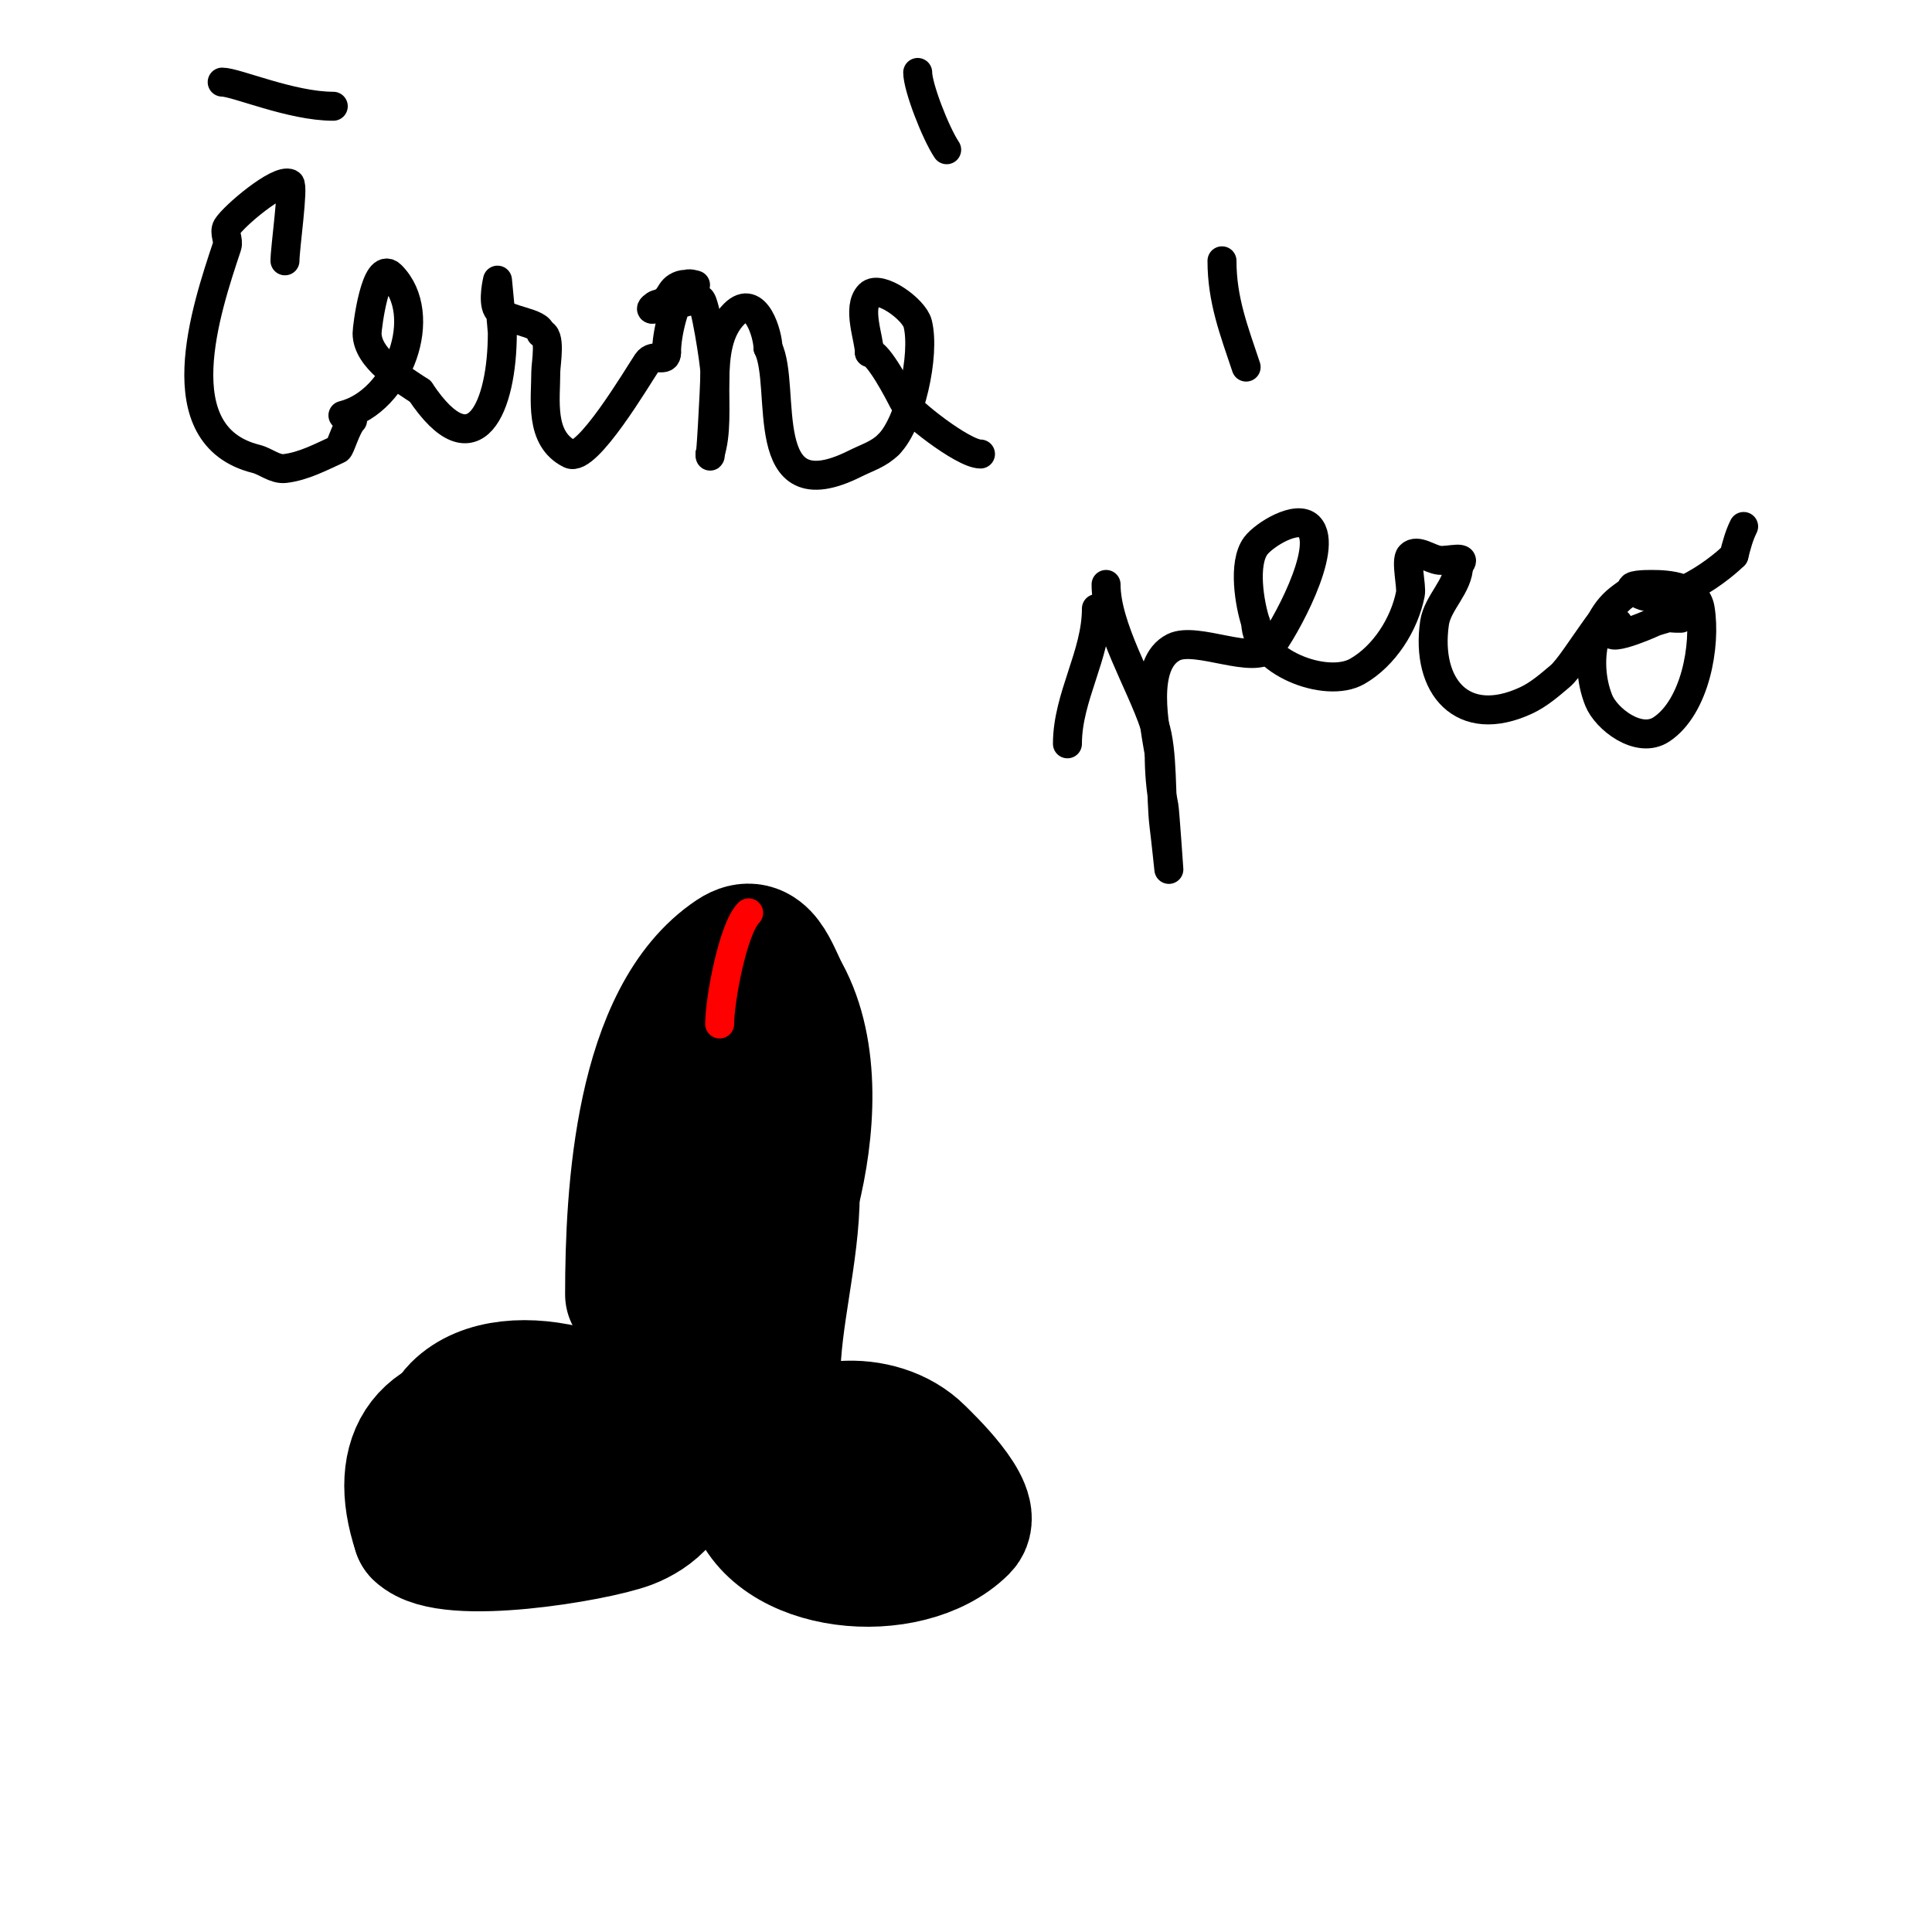
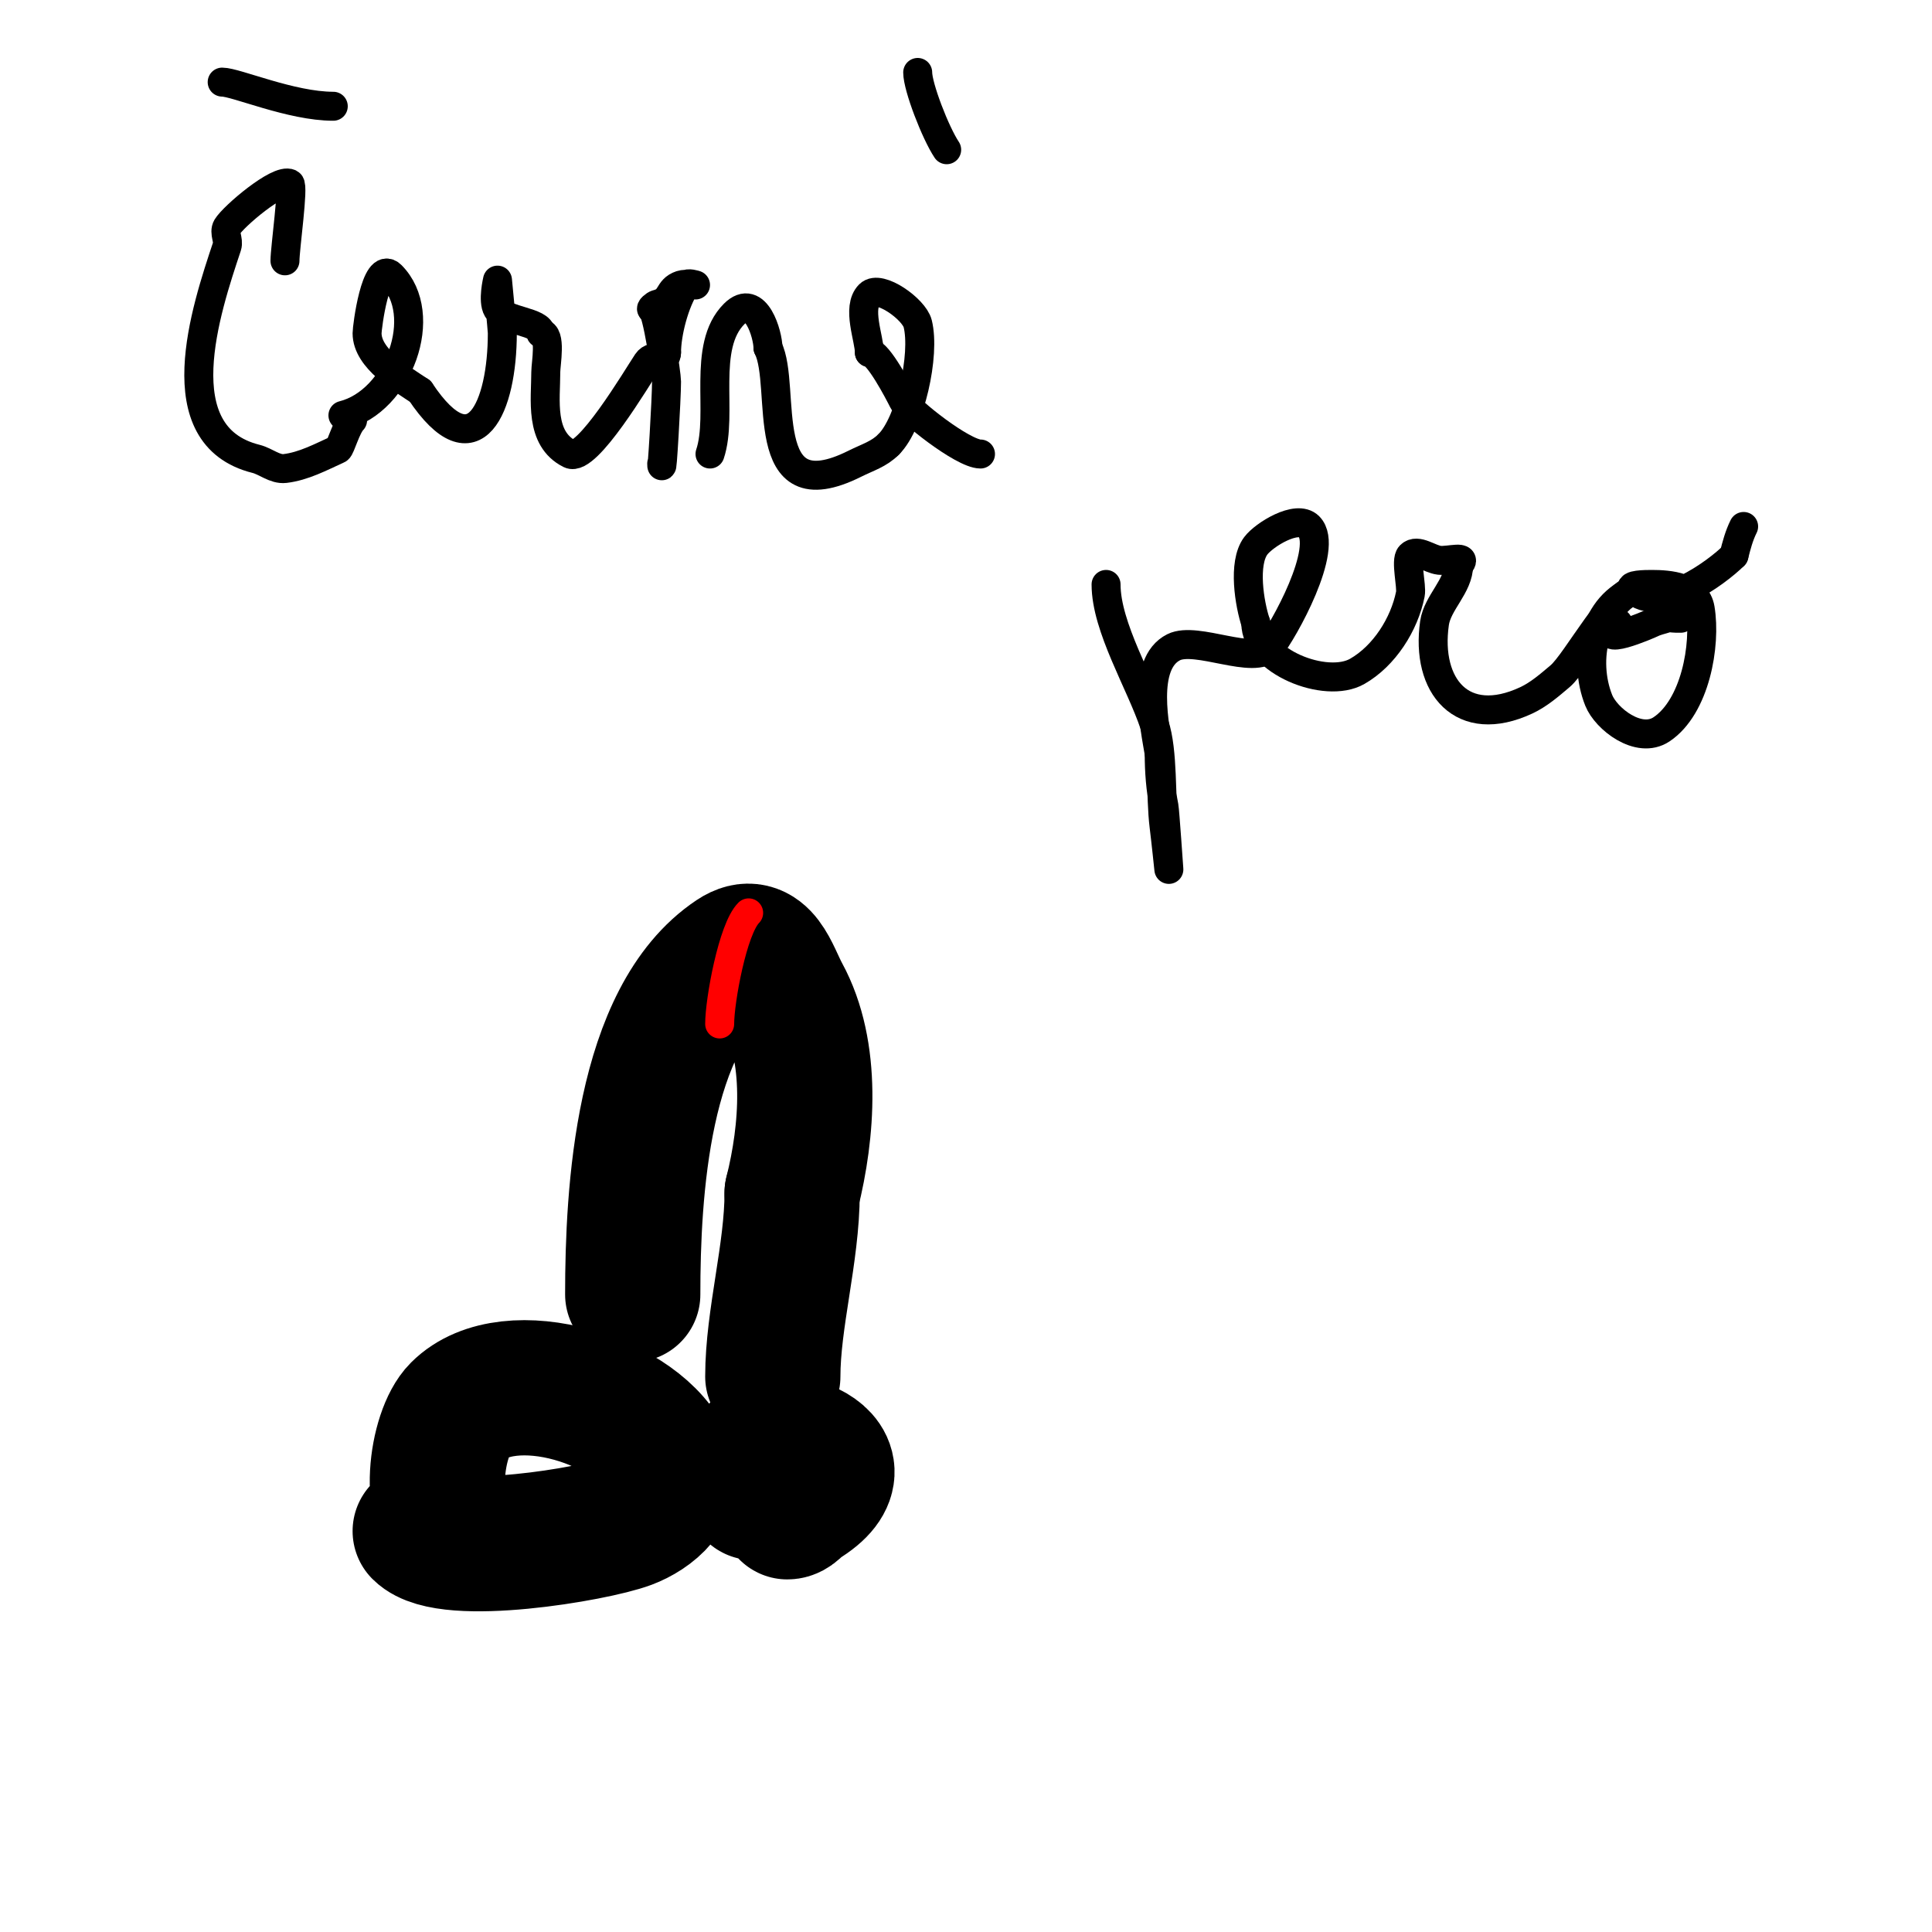
<svg xmlns="http://www.w3.org/2000/svg" viewBox="0 0 400 400" version="1.1">
  <g fill="none" stroke="#000000" stroke-width="28" stroke-linecap="round" stroke-linejoin="round">
    <path d="M100,319c-1.52,-0.76 -3.543,-0.126 -5,-1c-7.075,-4.245 -4.672,-21.328 0,-26c10.458,-10.458 37.847,-1.884 43,11c2.291,5.727 -3.29,10.234 -8,12c-7.092,2.659 -37.298,7.702 -43,2" />
-     <path d="M87,317c-5.244,-15.731 1.574,-25.162 19,-24c2.907,0.194 15.706,0.56 18,4c3.64,5.46 -10.572,15.428 -14,12" />
-     <path d="M166,312c-3.438,0 -8.477,-3.871 -6,-8c6.062,-10.103 22.188,-10.812 30,-3c1.395,1.395 12.298,11.702 9,15c-11.102,11.102 -39.122,8.51 -43,-7" />
    <path d="M156,309c0,-2.333 -0.458,-4.712 0,-7c1.537,-7.685 25.536,-0.321 10,9c-1.031,0.618 -1.798,2 -3,2" />
    <path d="M131,268c0,-21.003 1.915,-57.276 21,-70c5.787,-3.858 7.71,3.801 10,8c6.458,11.84 5.19,28.239 2,41" />
    <path d="M164,247c0,12.398 -4,26.034 -4,38" />
-     <path d="M152,218c0,13.034 -4.094,37.922 -7,51c-1.168,5.256 -4,10.308 -4,16" />
  </g>
  <g fill="none" stroke="#000000" stroke-width="6" stroke-linecap="round" stroke-linejoin="round">
    <path d="M59,54c0,-2.631 1.859,-15.57 1,-16c-2.33,-1.165 -11.694,6.824 -13,9c-0.686,1.143 0.422,2.735 0,4c-4.371,13.112 -13.13,39.217 6,44c2.045,0.511 3.906,2.246 6,2c3.875,-0.456 7.448,-2.386 11,-4c0.49,-0.223 1.672,-4.672 3,-6" />
    <path d="M46,17c2.837,0 14.284,5 23,5" />
    <path d="M71,86c11.555,-2.889 18.121,-20.879 10,-29c-3.232,-3.232 -5,10.751 -5,12c0,5.28 7.288,9.526 11,12" />
    <path d="M87,81c11.292,16.938 17,3.086 17,-12c0,-0.687 -1,-11 -1,-11c0,0 -1.029,4.285 0,6c1.526,2.543 9,2.551 9,5" />
    <path d="M112,69c2.203,0 1,6.344 1,8c0,5.73 -1.366,13.817 5,17c3.502,1.751 13.888,-15.831 16,-19c1.321,-1.981 4,0.226 4,-2" />
    <path d="M138,73c0,-4.031 1.643,-10.464 4,-14c0.37,-0.555 2,0 2,0c0,0 -2.051,-0.316 -3,0c-2.829,0.943 -1.685,3.171 -5,4c-0.457,0.114 -1.471,1 -1,1" />
-     <path d="M135,64c3.31,0 7.423,-2 10,-2c0.976,0 3,13.501 3,15c0,3.445 -1,20.336 -1,17" />
+     <path d="M135,64c0.976,0 3,13.501 3,15c0,3.445 -1,20.336 -1,17" />
    <path d="M147,94c2.786,-8.357 -1.788,-22.212 5,-29c4.523,-4.523 7,4.388 7,7" />
    <path d="M159,72c4.019,8.038 -2.82,34.41 18,24c2.66,-1.33 4.942,-1.942 7,-4" />
    <path d="M184,92c4.461,-4.461 7.612,-18.552 6,-25c-0.746,-2.982 -7.889,-8.111 -10,-6c-2.667,2.667 0,9.145 0,12" />
    <path d="M180,73c1.828,0 6.105,8.211 7,10c0.944,1.889 12.332,11 16,11" />
    <path d="M196,31c-2.331,-3.497 -6,-12.992 -6,-16" />
-     <path d="M221,154c0,-9.705 6,-18.412 6,-28" />
    <path d="M229,121c0,8.852 7.13,20.391 10,29c1.868,5.604 1.246,14.966 2,21c0.374,2.995 1,9 1,9c0,0 -0.846,-12.231 -1,-13c-0.722,-3.61 -1,-7.318 -1,-11" />
    <path d="M240,156c-0.876,-5.255 -3.788,-18.606 3,-22c4.727,-2.364 16.771,3.875 20,0c2.614,-3.137 12.388,-20.612 8,-25c-2.508,-2.508 -9.313,1.75 -11,4c-2.721,3.628 -1.303,12.092 0,16" />
    <path d="M260,129c0,7.928 14.482,13.725 21,10c5.608,-3.205 9.746,-9.729 11,-16c0.333,-1.663 -1.041,-6.959 0,-8c1.434,-1.434 3.985,0.776 6,1c1.971,0.219 6.157,-1.157 4,1" />
    <path d="M302,117c0,4.356 -4.396,7.768 -5,12c-1.866,13.063 5.746,22.185 19,16c2.598,-1.213 4.811,-3.148 7,-5c3.479,-2.943 11.288,-18 16,-18" />
    <path d="M339,122c-9.05,3.017 -11.326,14.684 -8,23c1.524,3.811 8.283,9.145 13,6c6.944,-4.629 9.265,-17.411 8,-25c-0.759,-4.557 -6.469,-5 -10,-5c-1.374,0 -4.972,0.028 -4,1c5.434,5.434 17.474,-3.474 21,-7" />
    <path d="M359,115c0.511,-2.045 1.057,-4.114 2,-6" />
-     <path d="M258,76c-2.515,-7.544 -5,-13.883 -5,-22" />
    <path d="M335,129c-5.487,5.487 6.532,0.234 7,0c0.943,-0.471 2,-0.667 3,-1c0.632,-0.211 1.333,0 2,0c0.333,0 0.667,0 1,0" />
    <path d="M187,83" />
    <path d="M187,83" />
    <path d="M187,83" />
  </g>
  <g fill="none" stroke="#ff0000" stroke-width="6" stroke-linecap="round" stroke-linejoin="round">
    <path d="M155,189c-3.304,3.304 -6,18.18 -6,23" />
  </g>
</svg>